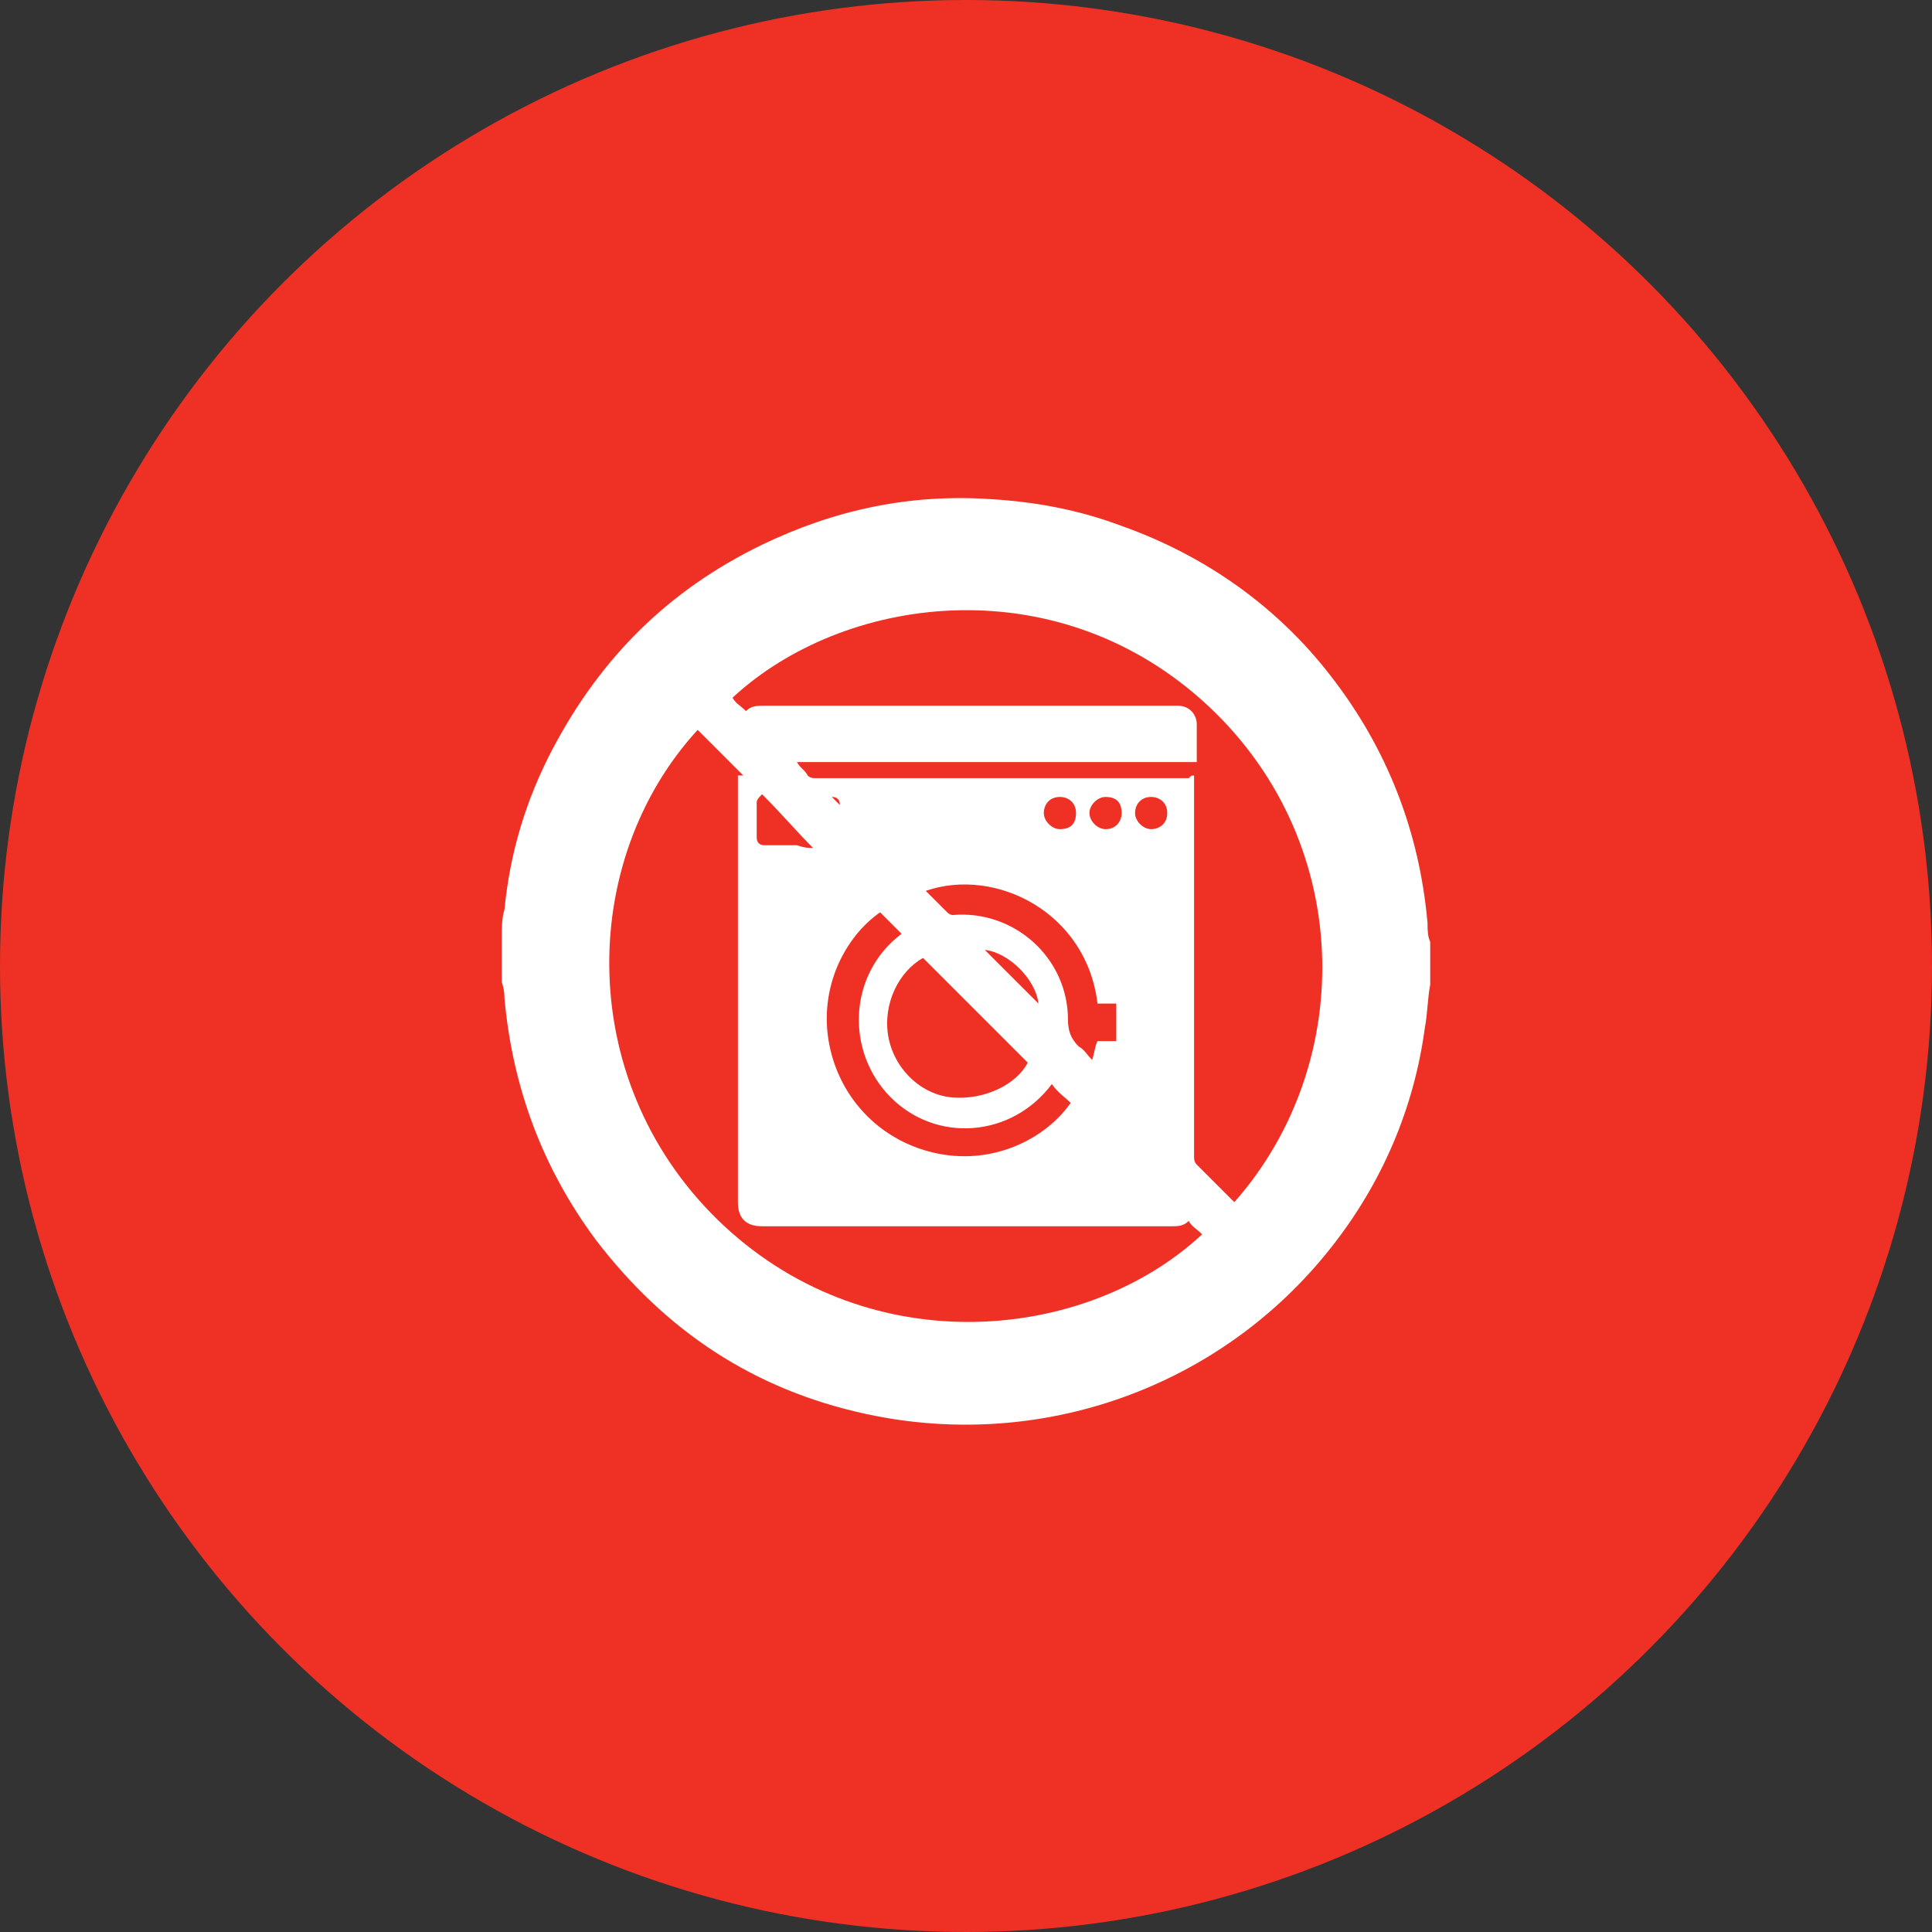
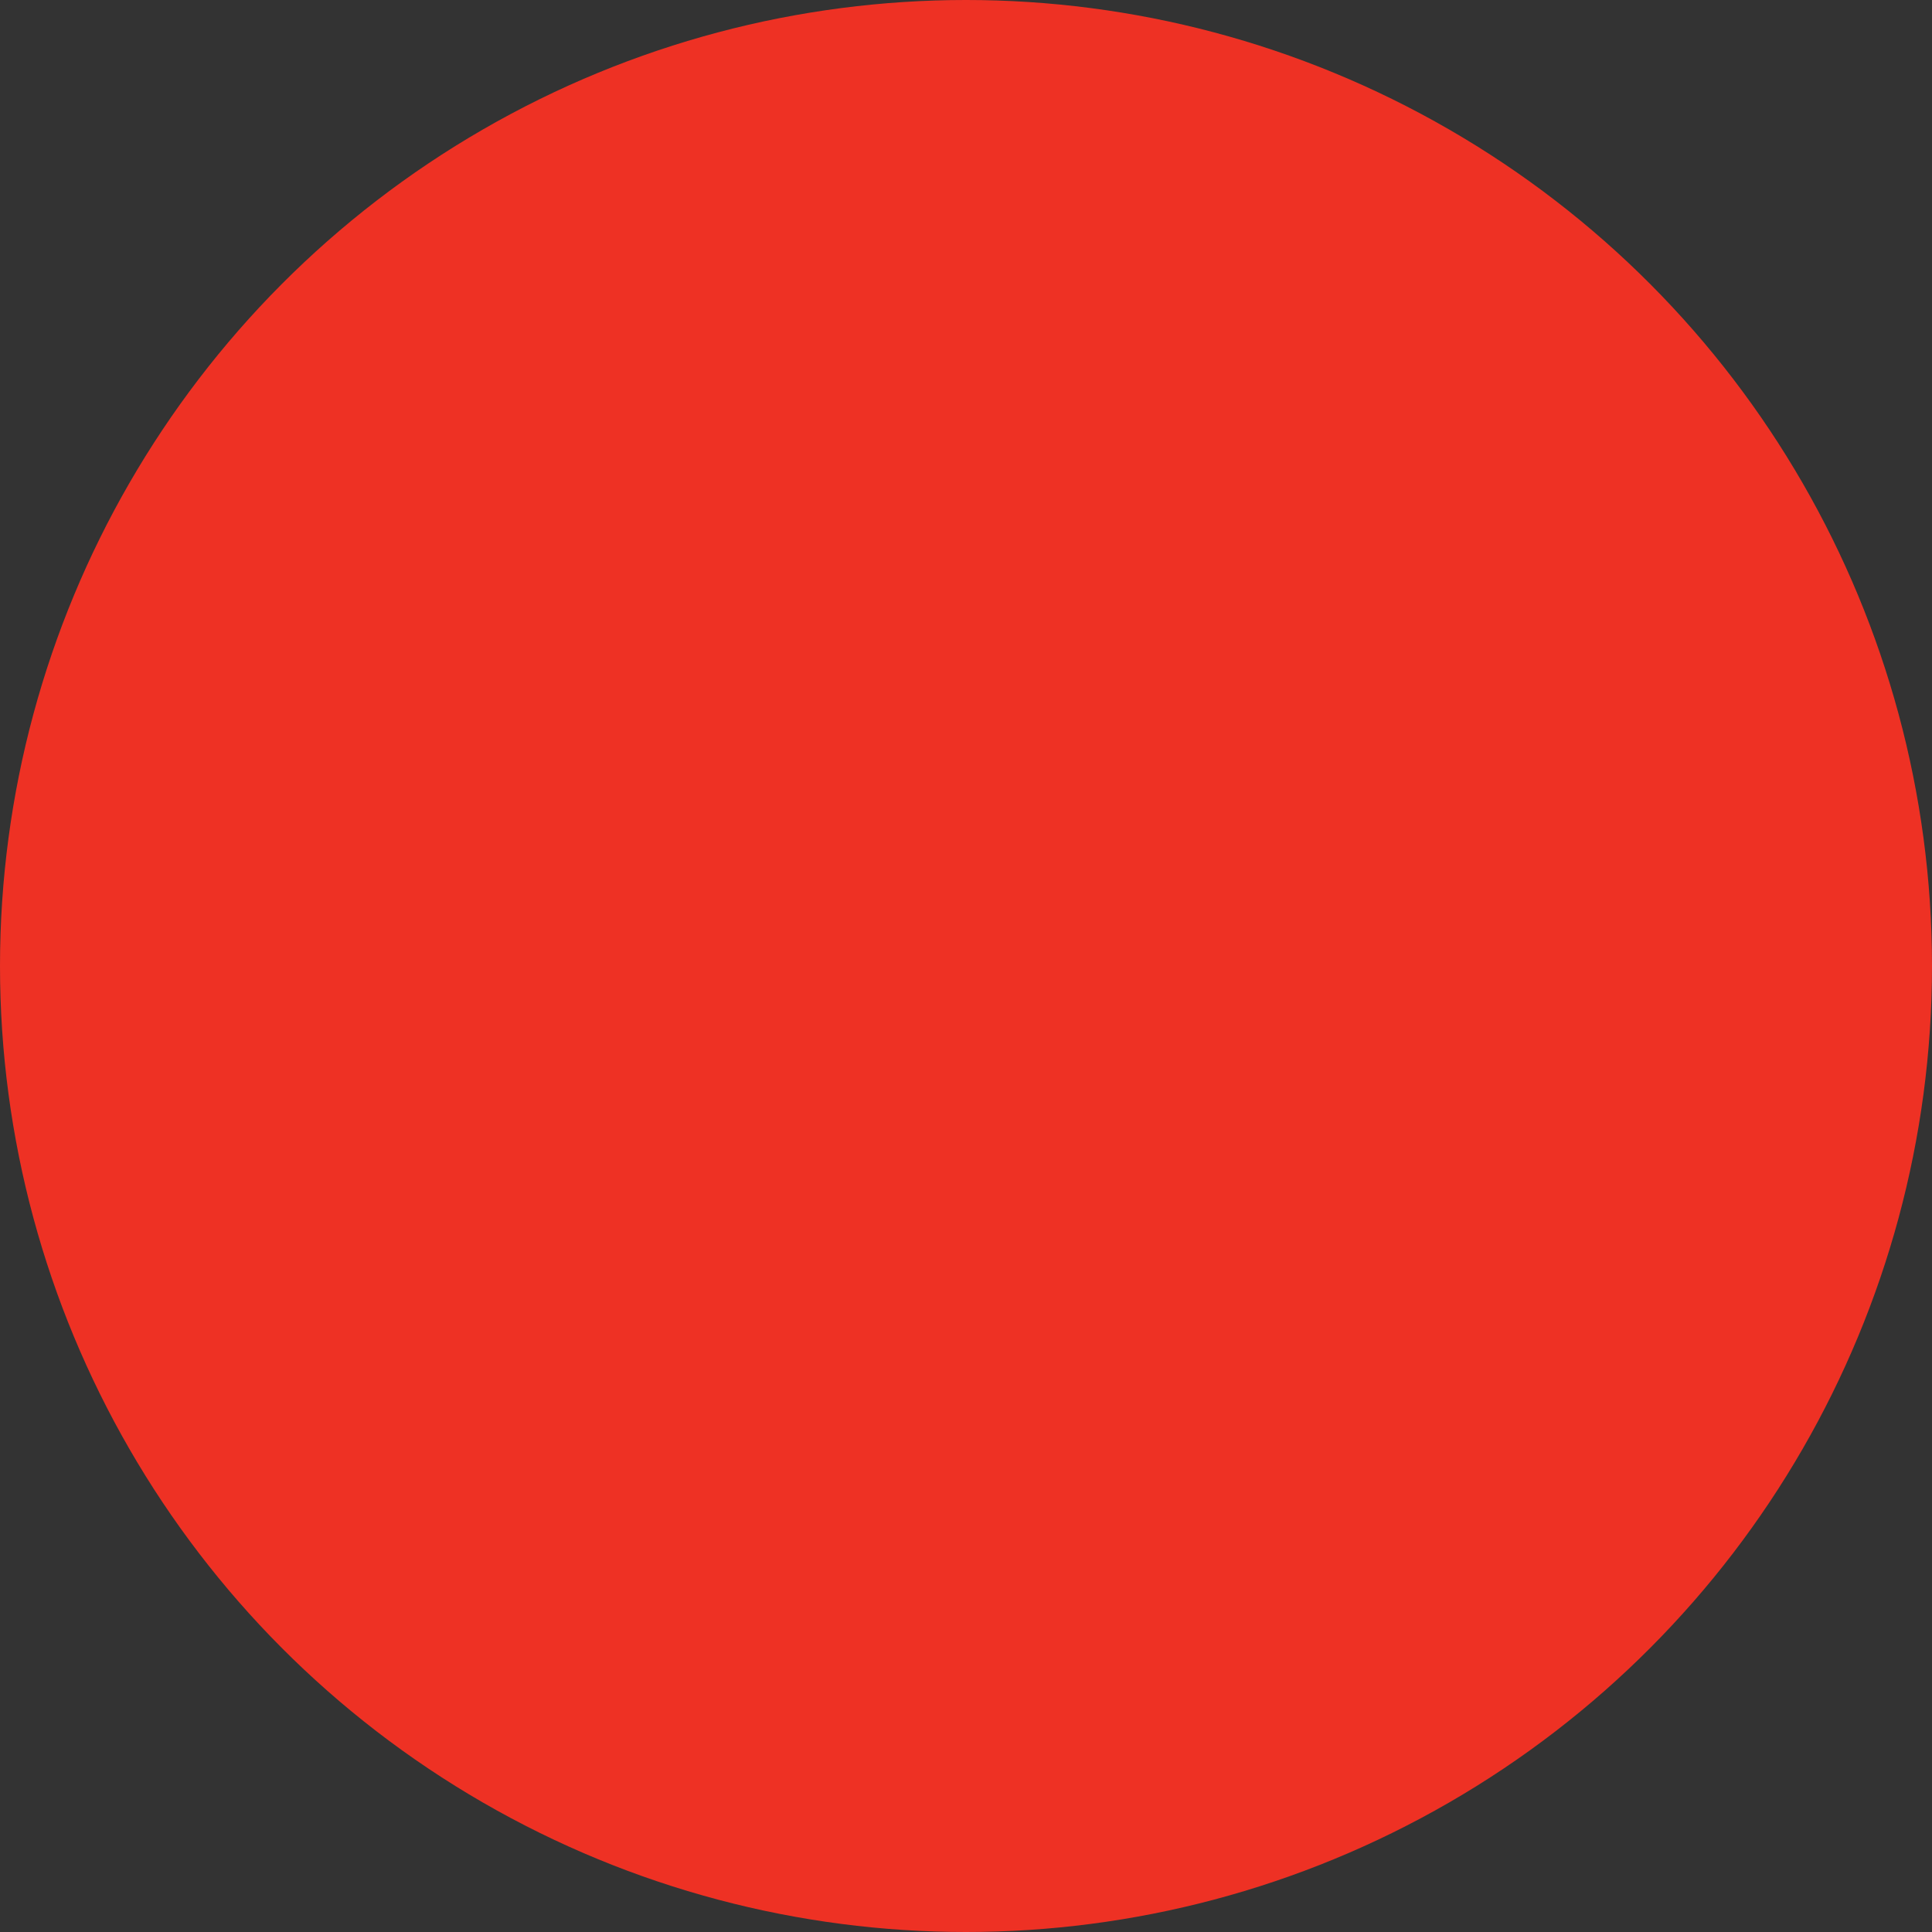
<svg xmlns="http://www.w3.org/2000/svg" version="1.1" id="Warstwa_1" x="0px" y="0px" viewBox="0 0 72 72" style="enable-background:new 0 0 72 72;" xml:space="preserve">
  <rect x="0" y="0" width="72" height="72" fill="#333333" stroke="none" />
  <style type="text/css">
	.st0{fill:#EE3124;}
	.st1{fill:#FFFFFF;}
</style>
  <circle class="st0" cx="36" cy="36" r="36" />
  <g>
    <g>
-       <path class="st1" d="M18.7,36.6c0-0.5,0-0.9,0-1.4c0-0.1,0-0.2,0-0.3c0-0.3,0-0.7,0.1-1c0.2-2.1,0.8-4.1,1.8-6    c1.8-3.4,4.3-5.9,7.8-7.6c2.7-1.3,5.5-1.9,8.5-1.7c1.7,0.1,3.3,0.4,4.9,1c3.1,1.1,5.8,3,7.8,5.6c2.1,2.7,3.3,5.8,3.6,9.2    c0,0.2,0,0.5,0.1,0.7c0,0.5,0,0.9,0,1.4c0,0.1,0,0.1,0,0.2c-0.1,0.5-0.1,1.1-0.2,1.6c-0.4,3-1.6,5.8-3.5,8.2    c-4.1,5.2-10.8,7.6-17.3,6.2c-4.2-0.9-7.5-3.1-10.1-6.5c-2-2.7-3.1-5.7-3.4-9C18.8,37.1,18.8,36.9,18.7,36.6z M44.5,28.9    c0,0.1,0,0.2,0,0.3c0,4.6,0,9.3,0,13.9c0,0.1,0,0.2,0.1,0.3c0.4,0.4,0.8,0.8,1.3,1.3c0,0,0.1,0.1,0.1,0.1    c4.6-5.2,4.5-13.6-1.2-18.7c-5.6-5-13.4-3.9-17.5-0.1c0.1,0.2,0.3,0.3,0.5,0.5c0.2-0.2,0.4-0.2,0.7-0.2c5,0,10.1,0,15.1,0    c0.1,0,0.2,0,0.3,0c0.4,0,0.7,0.3,0.7,0.7c0,0.5,0,0.9,0,1.4c-5,0-10,0-14.9,0c0.1,0.2,0.3,0.3,0.4,0.5c0.1,0.1,0.2,0.1,0.3,0.1    c4.6,0,9.3,0,13.9,0C44.4,28.9,44.4,28.9,44.5,28.9z M44.3,45.5c-0.2,0.2-0.4,0.2-0.7,0.2c-5.1,0-10.1,0-15.2,0    c-0.6,0-0.9-0.3-0.9-0.9c0-5.2,0-10.5,0-15.7c0-0.1,0-0.1,0-0.2c0.1,0,0.1,0,0.2,0c-0.5-0.5-1.1-1.1-1.7-1.7    c-4.5,4.9-4.6,13.3,1,18.5c5.5,5.1,13.5,4.3,17.8,0.3C44.6,45.8,44.4,45.7,44.3,45.5z M39.2,40.4c-1.5,2-4.3,2.2-6,0.5    c-1.7-1.7-1.6-4.6,0.4-6.1c-0.3-0.3-0.5-0.5-0.8-0.8c-1.3,0.9-2.3,2.8-1.9,4.9c0.4,2.1,2,3.7,4.1,4.1c2.1,0.4,4-0.6,4.9-1.9    C39.7,40.9,39.4,40.7,39.2,40.4z M38.3,39.6c-1.3-1.3-2.6-2.6-3.9-3.9c-0.9,0.5-1.5,1.7-1.3,2.9c0.2,1.2,1.2,2.2,2.4,2.3    C36.7,41,37.9,40.4,38.3,39.6z M34.5,33.2c0.3,0.3,0.6,0.6,0.8,0.8c0.1,0.1,0.2,0.1,0.2,0.1c2.3-0.2,4.3,1.6,4.3,3.9    c0,0.4,0.1,0.7,0.4,1c0.2,0.1,0.3,0.3,0.5,0.5c0.1-0.3,0.1-0.5,0.2-0.7c0.2,0,0.5,0,0.7,0c0-0.3,0-0.5,0-0.7c0-0.2,0-0.5,0-0.7    c-0.3,0-0.5,0-0.7,0C40.5,34,37.1,32.3,34.5,33.2z M30.3,31.6C30.3,31.6,30.3,31.6,30.3,31.6c-0.6-0.6-1.2-1.3-1.8-1.9    c0,0,0,0-0.1-0.1c-0.1,0.1-0.2,0.2-0.2,0.3c0,0.4,0,0.9,0,1.3c0,0.2,0.1,0.3,0.3,0.3c0.4,0,0.8,0,1.2,0    C30,31.6,30.1,31.6,30.3,31.6z M40.1,30.3c0-0.4-0.3-0.6-0.6-0.6c-0.4,0-0.6,0.3-0.6,0.6c0,0.3,0.3,0.6,0.6,0.6    C39.9,30.9,40.1,30.7,40.1,30.3z M41.2,29.7c-0.3,0-0.6,0.3-0.6,0.6c0,0.3,0.3,0.6,0.6,0.6c0.4,0,0.6-0.3,0.6-0.6    C41.8,29.9,41.6,29.7,41.2,29.7z M43.5,30.3c0-0.4-0.3-0.6-0.6-0.6c-0.4,0-0.6,0.3-0.6,0.6c0,0.3,0.3,0.6,0.6,0.6    C43.2,30.9,43.5,30.7,43.5,30.3z M38.7,37.4c-0.1-0.9-1.1-1.9-2-2C37.3,36,38,36.7,38.7,37.4z M31.3,30c0-0.2-0.1-0.3-0.3-0.3    C31.1,29.8,31.2,29.9,31.3,30z" />
-     </g>
+       </g>
  </g>
</svg>